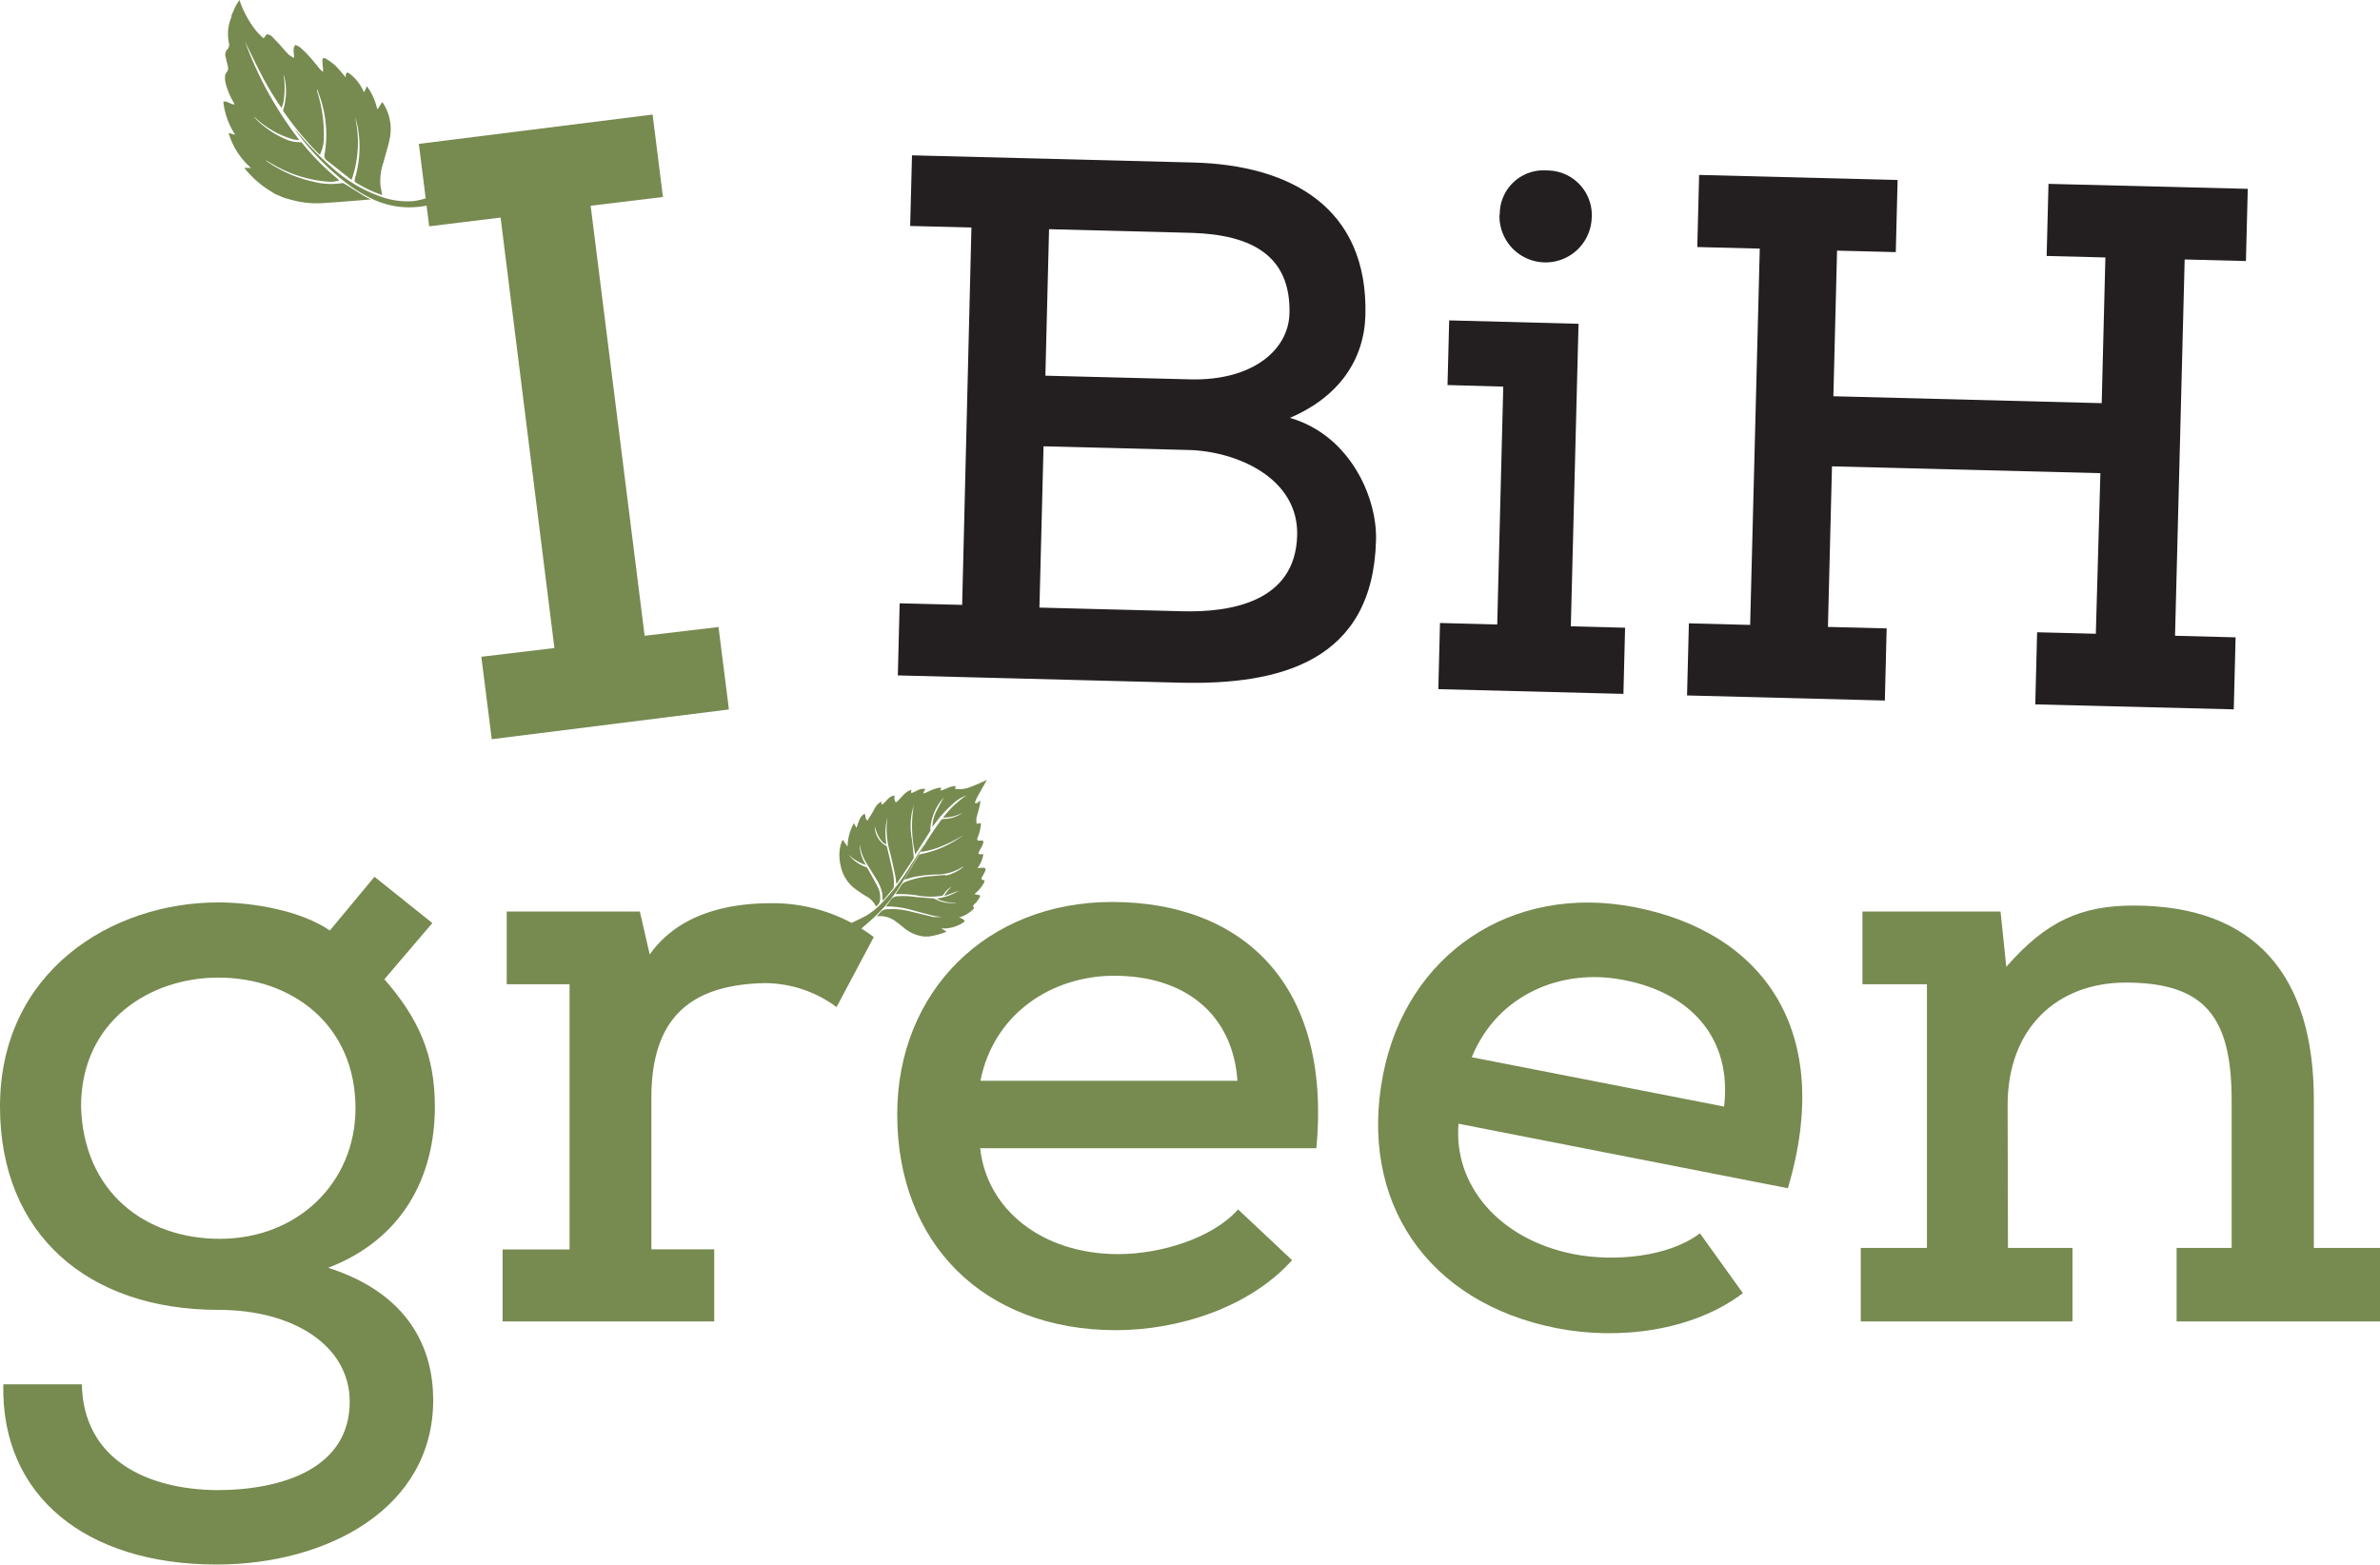
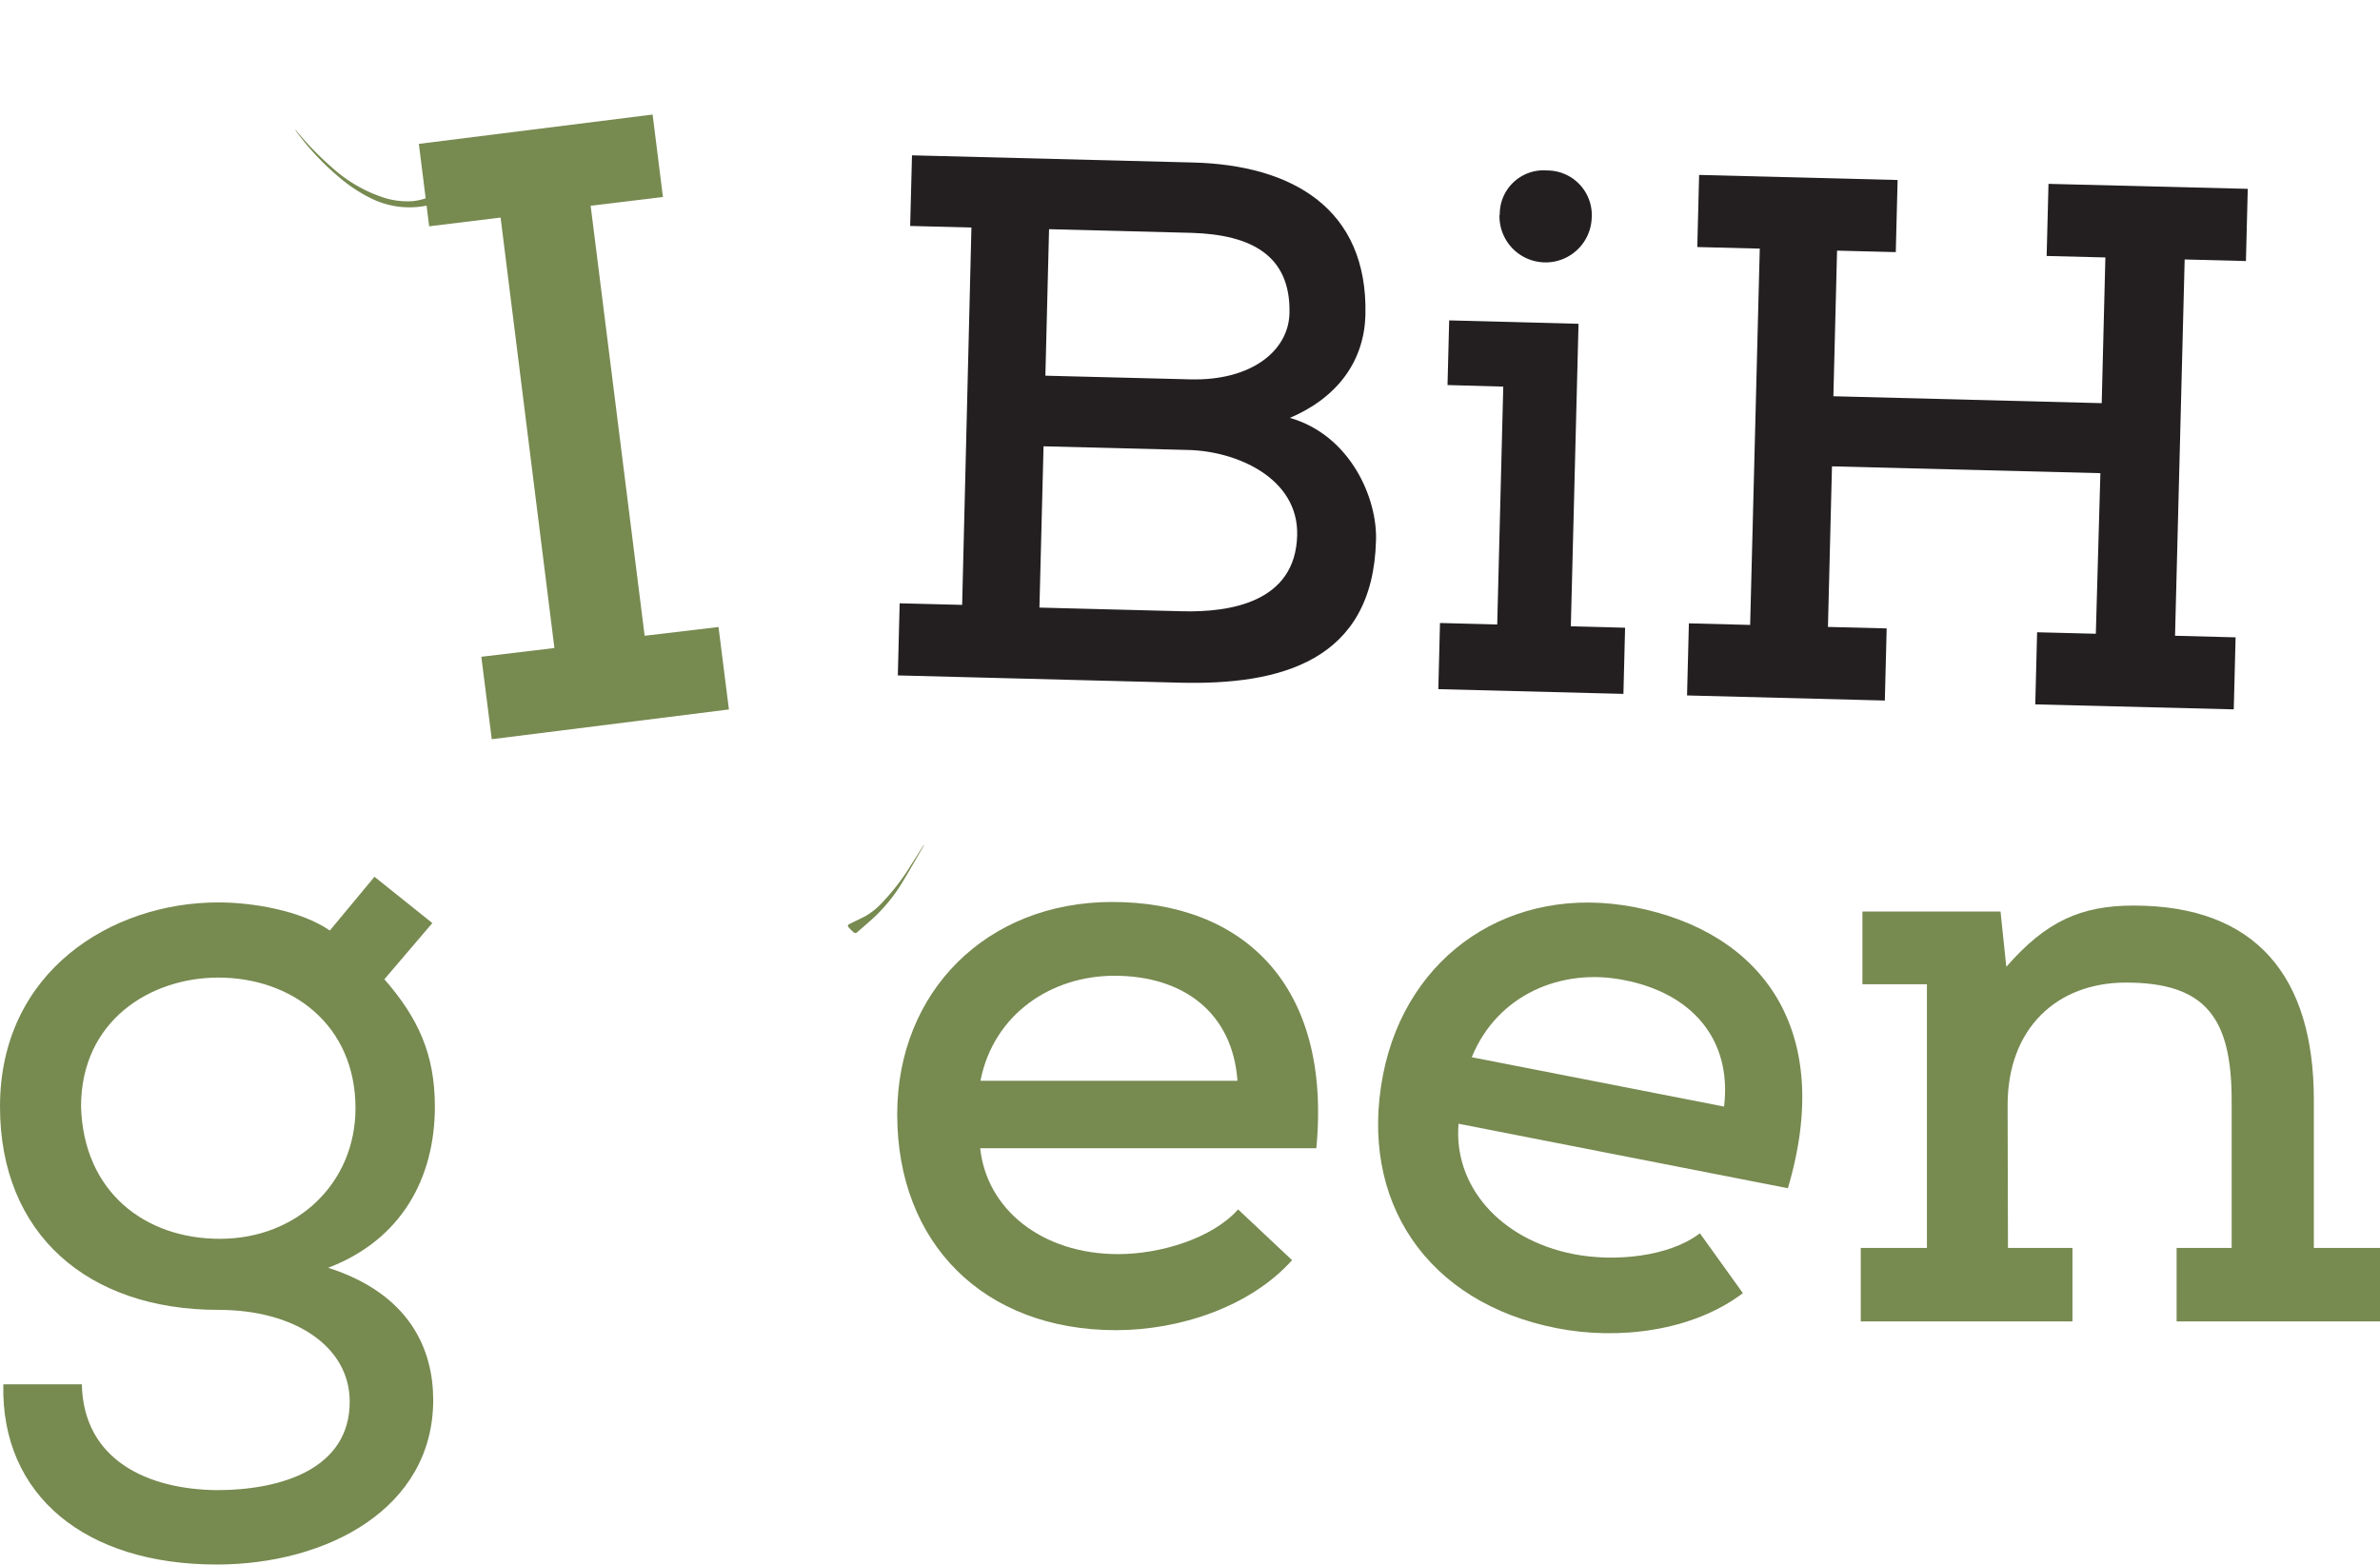
<svg xmlns="http://www.w3.org/2000/svg" viewBox="0 0 271.95 178.78">
  <defs>
    <style>.cls-1{fill:#778a50;}.cls-2{fill:#231f20;}</style>
  </defs>
  <title>Asset 2</title>
  <g id="Layer_2" data-name="Layer 2">
    <g id="Layer_1-2" data-name="Layer 1">
-       <path class="cls-1" d="M112.67,89.3l.1-.18-.29.14c-.53.22-1,.46-1.57.66a3.4,3.4,0,0,1-1.41.26,2.11,2.11,0,0,1-.4-.07l.12-.27a.75.75,0,0,0-.2,0,2.34,2.34,0,0,0-.46.09l-.86.35a2.14,2.14,0,0,1-.27.06l0,0,.15-.31a1.55,1.55,0,0,0-.38,0,7.32,7.32,0,0,0-.75.25c-.24.09-.46.22-.7.32a2.14,2.14,0,0,1-.27.06l0,0,.24-.51a1.46,1.46,0,0,0-.93.19l-.54.25a.14.14,0,0,1-.14,0s0-.09,0-.14,0-.1.06-.19a1.2,1.2,0,0,0-.26.07,3.29,3.29,0,0,0-.53.36c-.24.23-.45.48-.68.72s-.22.19-.34.29a.93.93,0,0,1-.12-.79,1.12,1.12,0,0,0-.71.32c-.18.17-.34.36-.52.54a1.82,1.82,0,0,1-.29.19l0-.35a1.5,1.5,0,0,0-.66.58c-.15.25-.28.51-.43.76l-.52.83c-.26-.23-.18-.55-.31-.8-.62.36-.68,1-.94,1.63l-.29-.55a5.69,5.69,0,0,0-.72,2.69L96.32,96l-.06,0a5.11,5.11,0,0,0-.22.62,4.85,4.85,0,0,0,0,2.21,4.36,4.36,0,0,0,1.67,2.74c.38.28.78.54,1.18.8a2.59,2.59,0,0,1,1.2,1.2.89.89,0,0,0,.47-.81,2.45,2.45,0,0,0-.28-1.43c-.37-.73-.78-1.44-1.18-2.15,0-.05-.11-.08-.17-.11a4.33,4.33,0,0,1-1.83-1.24s-.09-.12-.14-.18a5.08,5.08,0,0,0,2,1.2,4.26,4.26,0,0,1-.73-2.53c0,.13,0,.26.05.4a5.16,5.16,0,0,0,.78,2l1.06,1.71a5,5,0,0,1,.7,1.71c0,.25,0,.5.07.78l1.17-1.39a.4.4,0,0,0,.07-.19,5.93,5.93,0,0,0-.14-1.78c-.2-.93-.42-1.85-.64-2.78a.3.3,0,0,0-.11-.14,2.21,2.21,0,0,1-.87-.82,2.65,2.65,0,0,1-.42-1.42c.27,1.08.84,2,1.34,2.06a7.32,7.32,0,0,1,.09-3,.41.41,0,0,1,0,.11,9.39,9.39,0,0,0,.27,3.65c.24.92.44,1.86.64,2.8.07.33.09.67.13,1,.06-.08.11-.13.14-.18.59-.87,1.18-1.75,1.75-2.62a.57.57,0,0,0,.1-.35c-.07-.68-.13-1.35-.22-2a8.41,8.41,0,0,1,0-3c.07-.3.15-.59.23-.88h0a14.15,14.15,0,0,0,.17,5.65s0,0,0,0l1.71-2.69a.38.38,0,0,0,0-.19,6,6,0,0,1,1.36-3.43l.17-.19c-.29.54-.59,1.06-.85,1.59a4.36,4.36,0,0,0-.44,1.76c.39-.49.73-1,1.12-1.41a16.64,16.64,0,0,1,1.26-1.26,4.45,4.45,0,0,1,1.5-.92,11.4,11.4,0,0,0-2.66,2.53,4.71,4.71,0,0,0,2.2-.54.75.75,0,0,1-.18.13,3.71,3.71,0,0,1-1.94.56.39.39,0,0,0-.35.19,40.09,40.09,0,0,0-2.27,3.49.45.45,0,0,0,0,.08,8.76,8.76,0,0,0,2.49-.69,15.33,15.33,0,0,0,2.28-1.17.65.65,0,0,1-.16.13,11.84,11.84,0,0,1-4.65,2,.31.31,0,0,0-.23.18l-1.56,2.61-.06.13c.38-.11.74-.23,1.11-.32a14.68,14.68,0,0,1,2.72-.28,5.49,5.49,0,0,0,2.84-.88l.09,0a4.78,4.78,0,0,1-2,1,3.47,3.47,0,0,0,1.8.25l-.08,0-.1,0A3.68,3.68,0,0,1,108,100a.36.36,0,0,0-.2,0l-1.41.12a9.84,9.84,0,0,0-2.88.63,1,1,0,0,0-.54.44c-.17.3-.38.57-.57.86,0,0,0,.08-.07.13l0,0a12,12,0,0,1,2.74.19,8.65,8.65,0,0,0,2.54,0,.34.34,0,0,0,.2-.15,2.71,2.71,0,0,1,.68-.75l.26-.15a3.07,3.07,0,0,0-.8,1l0,.06,1.66-.62a8.22,8.22,0,0,1-1.23.6c-.43.15-.88.23-1.33.34a4.26,4.26,0,0,0,2.22.43l-.1.05-.13,0a3.94,3.94,0,0,1-2.21-.45.88.88,0,0,0-.23-.07l-2-.16a9.87,9.87,0,0,0-2-.09,1,1,0,0,0-.88.5,5.16,5.16,0,0,1-.51.67l.07,0a10.16,10.16,0,0,1,2.9.41c.83.22,1.66.45,2.5.66.29.07.6.08.93.13a1.11,1.11,0,0,1-.23,0,4.65,4.65,0,0,1-.75,0c-.81-.19-1.62-.4-2.43-.58a8.43,8.43,0,0,0-2.83-.3,1,1,0,0,0-.8.38,3.78,3.78,0,0,1-.4.43,3,3,0,0,1,2.18.58c.32.23.63.48.93.73a4.38,4.38,0,0,0,2.32,1l.5,0h0a8.85,8.85,0,0,0,2.07-.56l-.61-.36a.51.51,0,0,1,.2,0,4.14,4.14,0,0,0,2.24-.64c.29-.19.28-.28,0-.44l-.43-.23.17,0a3.68,3.68,0,0,0,1.43-.86c.17-.17.16-.23,0-.38,0-.06.07-.12.11-.17s.26-.25.37-.39a5.29,5.29,0,0,0,.32-.5c.06-.11,0-.2-.12-.22a5.09,5.09,0,0,1-.51-.1l.09-.08a4.05,4.05,0,0,0,.93-1.09,1.27,1.27,0,0,0,.12-.23c.06-.16,0-.19-.13-.2s-.25-.12-.17-.29a1.43,1.43,0,0,1,.12-.21,5.44,5.44,0,0,0,.27-.54c.11-.27,0-.37-.25-.37s-.43,0-.65.07a3.41,3.41,0,0,0,.69-1.62l-.18,0-.15,0c-.21,0-.27-.06-.18-.25s.23-.42.34-.64a2.35,2.35,0,0,0,.17-.44c0-.18,0-.24-.19-.22a2.4,2.4,0,0,1-.28,0q-.3,0-.21-.27c.06-.2.16-.39.21-.59a6.85,6.85,0,0,0,.19-.9c0-.25,0-.27-.27-.2s-.23,0-.23-.16a2,2,0,0,1,0-.49c.12-.47.26-.93.37-1.4a3.06,3.06,0,0,0,.07-.55c-.23.1-.33.35-.63.27a3.71,3.71,0,0,1,.25-.64C112,90.48,112.33,89.89,112.67,89.3Z" />
      <path class="cls-1" d="M105.55,96.57a.3.3,0,0,1,0,.08c-.87,1.49-1.72,3-2.62,4.46a18.83,18.83,0,0,1-3.68,4.28L98,106.48a.33.33,0,0,1-.52,0,6.14,6.14,0,0,1-.51-.51c-.14-.16-.1-.29.09-.38.61-.31,1.23-.59,1.84-.91a8.1,8.1,0,0,0,1.93-1.57A25.07,25.07,0,0,0,104,99c.51-.79,1-1.58,1.5-2.37l.06-.09Z" />
      <path class="cls-1" d="M9.35,158.19c.19,8.69,7.56,12,15.4,12.09,7.46,0,15.21-2.46,15.21-10.11,0-6.33-6.33-10.49-15-10.49C10,149.68,0,141,0,126.45,0,111,12.75,103.12,24.94,103.12c4,0,9.44.94,12.75,3.21l5.1-6.14,6.61,5.29-5.48,6.42c3.88,4.44,5.77,8.6,5.77,14.55,0,8.12-3.78,15.21-12.19,18.42,9.35,3,12,9.35,12,15.11,0,12.37-12.09,18.8-24.75,18.8C9.82,178.78.09,170.94.38,158.19Zm15.78-16.63c8.88,0,15.49-6.42,15.49-14.92,0-9.54-7.28-14.93-15.68-14.93-7.75,0-15.68,4.91-15.68,14.74C9.54,136.18,16.53,141.56,25.13,141.56Z" />
-       <path class="cls-1" d="M65.08,112.47H57.9v-8.31H73.11l1.13,4.91c3.22-4.54,8.69-5.86,13.89-5.86a19.15,19.15,0,0,1,11.71,3.87l-4.25,8a13.85,13.85,0,0,0-8.22-2.74c-8.69.19-12.94,4.16-12.94,13.13v17.29h7.18V151H57.43v-8.22h7.65Z" />
      <path class="cls-1" d="M147.64,144c-4.82,5.38-12.94,8-20.12,8-15.11,0-25-9.92-25-24.66,0-14,10.2-24.27,24.56-24.27,14.83,0,25.12,9.35,23.33,28.14H112c.75,7,7.08,12.1,15.77,12.1,4.82,0,10.77-1.8,13.7-5.11Zm-6.24-20.5c-.56-7.75-6.14-12-14.07-12-7.18,0-13.79,4.35-15.3,12Z" />
      <path class="cls-1" d="M199.15,147.77c-5.76,4.36-14.24,5.39-21.28,4-14.84-2.91-22.66-14.55-19.83-29,2.69-13.72,14.68-21.86,28.77-19.1,14.55,2.85,22.86,14,17.48,32.11l-37.63-7.37c-.6,7,4.63,13.22,13.15,14.9,4.73.92,10.92.3,14.43-2.38ZM197,126.45c.93-7.71-3.72-13-11.51-14.47-7-1.38-14.37,1.61-17.32,8.83Z" />
      <path class="cls-1" d="M229.44,142.6h7.37V151H212.62V142.6h7.56V112.47h-7.37v-8.31h15.78l.66,6.32c4.53-5.19,8.5-7,14.55-7,14,0,20.59,8.13,20.59,22.2V142.6H272V151H248.71V142.6H255V125.79c0-9.45-2.93-13.51-12.09-13.51-7.84,0-13.51,5.19-13.51,14Z" />
      <path class="cls-2" d="M102.59,77.18l.21-8.24,7.14.18L111,26l-7-.18.21-8.07,32.11.82c11.21.28,20,5.18,19.7,17.42-.13,5.09-3,9.36-8.63,11.76,6.92,2,10,9.18,9.84,14-.35,13.85-11,16.55-22.43,16.26Zm16.86-34.25,16.56.42c7,.18,11.22-3.28,11.33-7.53.17-6.63-4.36-9-11.16-9.21l-16.31-.42Zm-.68,26.5,16.31.42c5.44.14,12.95-1,13.14-8.68.17-6.54-6.89-9.61-12.42-9.75L119.24,51Z" />
      <path class="cls-2" d="M180.37,37l-.88,34.57,6.2.16-.19,7.56-21.15-.54.19-7.56,6.54.17.69-27.18L165.4,44l.19-7.39Zm-9-12.47a5,5,0,0,1,5.4-5.05A5.1,5.1,0,0,1,181.87,25a5.27,5.27,0,0,1-10.53-.44Z" />
      <path class="cls-2" d="M255.45,72.83l-.21,8.23-22.68-.57.21-8.24,6.71.17L240,54.07l-30.67-.78-.46,18.35,6.71.17-.21,8.24-22.6-.58.21-8.24,7,.18,1.1-43-7.14-.18.21-8.24,22.68.58-.21,8.24-6.71-.17-.42,16.64,30.66.79.42-16.65-6.71-.17.21-8.24,22.77.57-.21,8.25-7-.18-1.1,43Z" />
-       <path class="cls-1" d="M32.51,22.62c.45.12.88.25,1.33.35a10.68,10.68,0,0,0,3,.24c1.83-.11,3.65-.27,5.53-.42-.38-.19-.71-.35-1-.54-.66-.4-1.31-.83-2-1.24a.42.42,0,0,0-.27-.09,7.93,7.93,0,0,1-3.29-.16,14.78,14.78,0,0,1-5.23-2.26,1.12,1.12,0,0,1-.23-.21c.27.16.53.33.81.47a14.56,14.56,0,0,0,6.32,2,2.85,2.85,0,0,0,1.28-.16l-.9-.77a28,28,0,0,1-3.29-3.43.34.34,0,0,0-.32-.15,4,4,0,0,1-1.65-.36,10.75,10.75,0,0,1-3.38-2.31,1.35,1.35,0,0,1-.2-.27,10.69,10.69,0,0,0,4.49,2.62,3.84,3.84,0,0,0,.69.07,44,44,0,0,1-3.53-5.37A41.93,41.93,0,0,1,28,4.77c.64,1.28,1.25,2.57,1.91,3.84a34.87,34.87,0,0,0,2.21,3.66h.08c.07-.24.16-.48.21-.72a10.19,10.19,0,0,0,0-3,.16.16,0,0,1,0-.11c0,.08,0,.15.06.22a7.36,7.36,0,0,1-.09,3.84.26.26,0,0,0,0,.21,34.62,34.62,0,0,0,4.07,4.89l.11.07A4.6,4.6,0,0,0,37,16a16.4,16.4,0,0,0-.76-5.56.42.42,0,0,1,0-.25c.15.42.31.83.44,1.26a13.26,13.26,0,0,1,.42,6.13.68.68,0,0,0,.27.77c.89.69,1.76,1.39,2.64,2.08l.17.1a12.87,12.87,0,0,0,.39-7.14,8.29,8.29,0,0,1,.25.85,12.54,12.54,0,0,1-.05,5.35c-.07.33-.18.64-.25,1a.3.3,0,0,0,.09.24,14.41,14.41,0,0,0,3.07,1.46h0c-.08-.41-.18-.82-.22-1.23a6.62,6.62,0,0,1,.35-2.49c.27-1,.58-1.94.76-2.93a5.46,5.46,0,0,0-.83-3.9l-.07-.07-.5.78H43.1a6.94,6.94,0,0,0-1.18-2.6l-.31.7-.13-.24A5.1,5.1,0,0,0,40,8.46l-.11-.08c-.23-.14-.32-.1-.37.16s0,.25,0,.33c-.39-.46-.76-.94-1.19-1.36a5.79,5.79,0,0,0-1.06-.78c-.31-.19-.43-.11-.43.25s.05.57.07.85c0,.1,0,.21,0,.39a3.93,3.93,0,0,1-.35-.32c-.38-.46-.75-.93-1.15-1.38a13.76,13.76,0,0,0-1.08-1.08,2.67,2.67,0,0,0-.58-.31c-.37.46-.12,1-.14,1.49A2.86,2.86,0,0,1,33,6.25c-.36-.35-.68-.74-1-1.11l-.95-1A.82.82,0,0,0,30.79,4c-.28-.13-.33-.11-.49.15s-.23.25-.43,0a6.53,6.53,0,0,1-.79-.87A11.7,11.7,0,0,1,27.36,0s0,0,0,0l-.41.63-.5,1.13a1.13,1.13,0,0,1,0,.18A4.94,4.94,0,0,0,26.18,5a.42.42,0,0,1,0,.19.79.79,0,0,1-.14.39.9.9,0,0,0-.24,1c.07.34.16.68.24,1a.77.77,0,0,1-.17.72.69.69,0,0,0-.16.43,3,3,0,0,0,.06.73,8.66,8.66,0,0,0,.95,2.29l.09.19c-.48,0-.8-.42-1.29-.33a8.48,8.48,0,0,0,1.31,3.72l0,.07-.71-.21a8.49,8.49,0,0,0,2.56,4l-.76,0a11.31,11.31,0,0,0,2.27,2.17c.4.29.83.54,1.25.81Z" />
-       <path class="cls-1" d="M50.05,22.1l-.46.19a7.81,7.81,0,0,1-2.36.69,8.87,8.87,0,0,1-3.54-.45,16.42,16.42,0,0,1-5.79-3.42,35.48,35.48,0,0,1-4-4.12.63.63,0,0,0-.19-.17l.11.15a29.69,29.69,0,0,0,5.44,5.7,17.14,17.14,0,0,0,3.15,2,9.86,9.86,0,0,0,6.41.81,4.93,4.93,0,0,0,.58-.13.49.49,0,0,0,.24-.23c.16-.28.28-.57.42-.86C50.06,22.21,50.05,22.18,50.05,22.1Z" />
+       <path class="cls-1" d="M50.05,22.1l-.46.19a7.81,7.81,0,0,1-2.36.69,8.87,8.87,0,0,1-3.54-.45,16.42,16.42,0,0,1-5.79-3.42,35.48,35.48,0,0,1-4-4.12.63.63,0,0,0-.19-.17l.11.15a29.69,29.69,0,0,0,5.44,5.7,17.14,17.14,0,0,0,3.15,2,9.86,9.86,0,0,0,6.41.81,4.93,4.93,0,0,0,.58-.13.49.49,0,0,0,.24-.23c.16-.28.28-.57.42-.86C50.06,22.21,50.05,22.18,50.05,22.1" />
      <path class="cls-1" d="M82.1,71.65l1.19,9.42-27.1,3.4L55,75.05l8.35-1L57.2,24.86l-8.16,1-1.18-9.42,26.71-3.35,1.18,9.42-8.26,1,6.17,49.14Z" />
    </g>
  </g>
</svg>